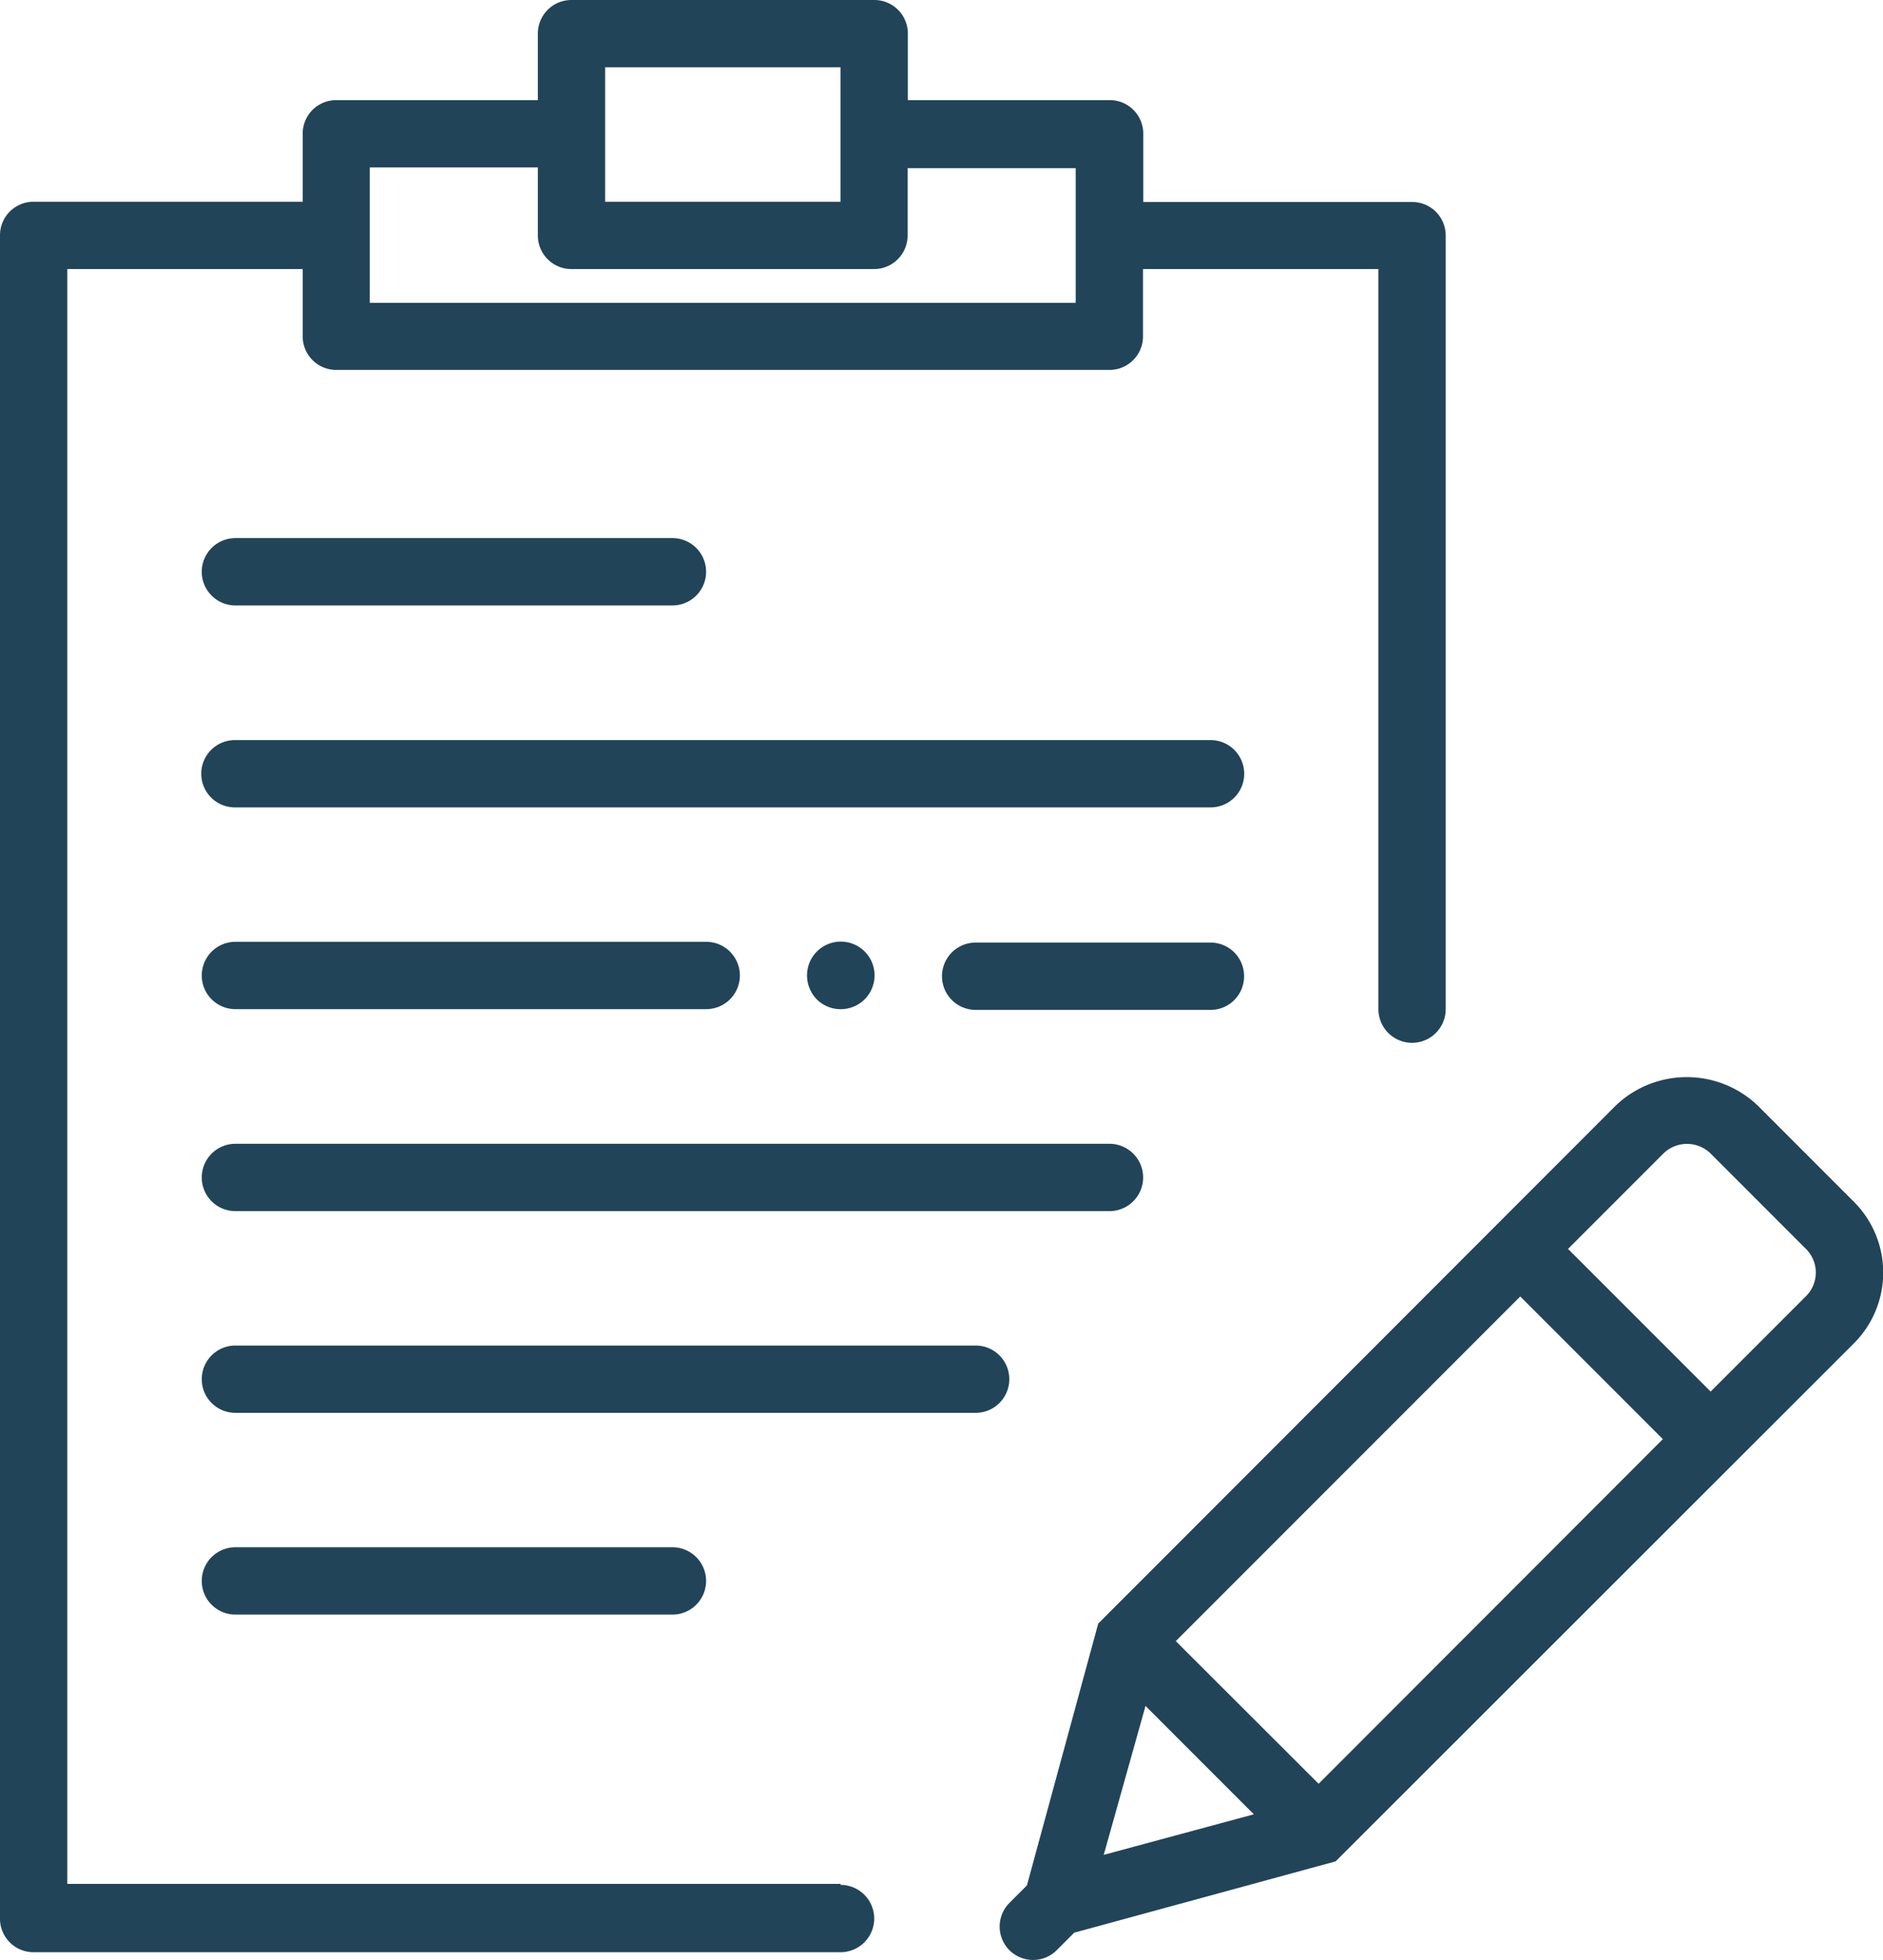
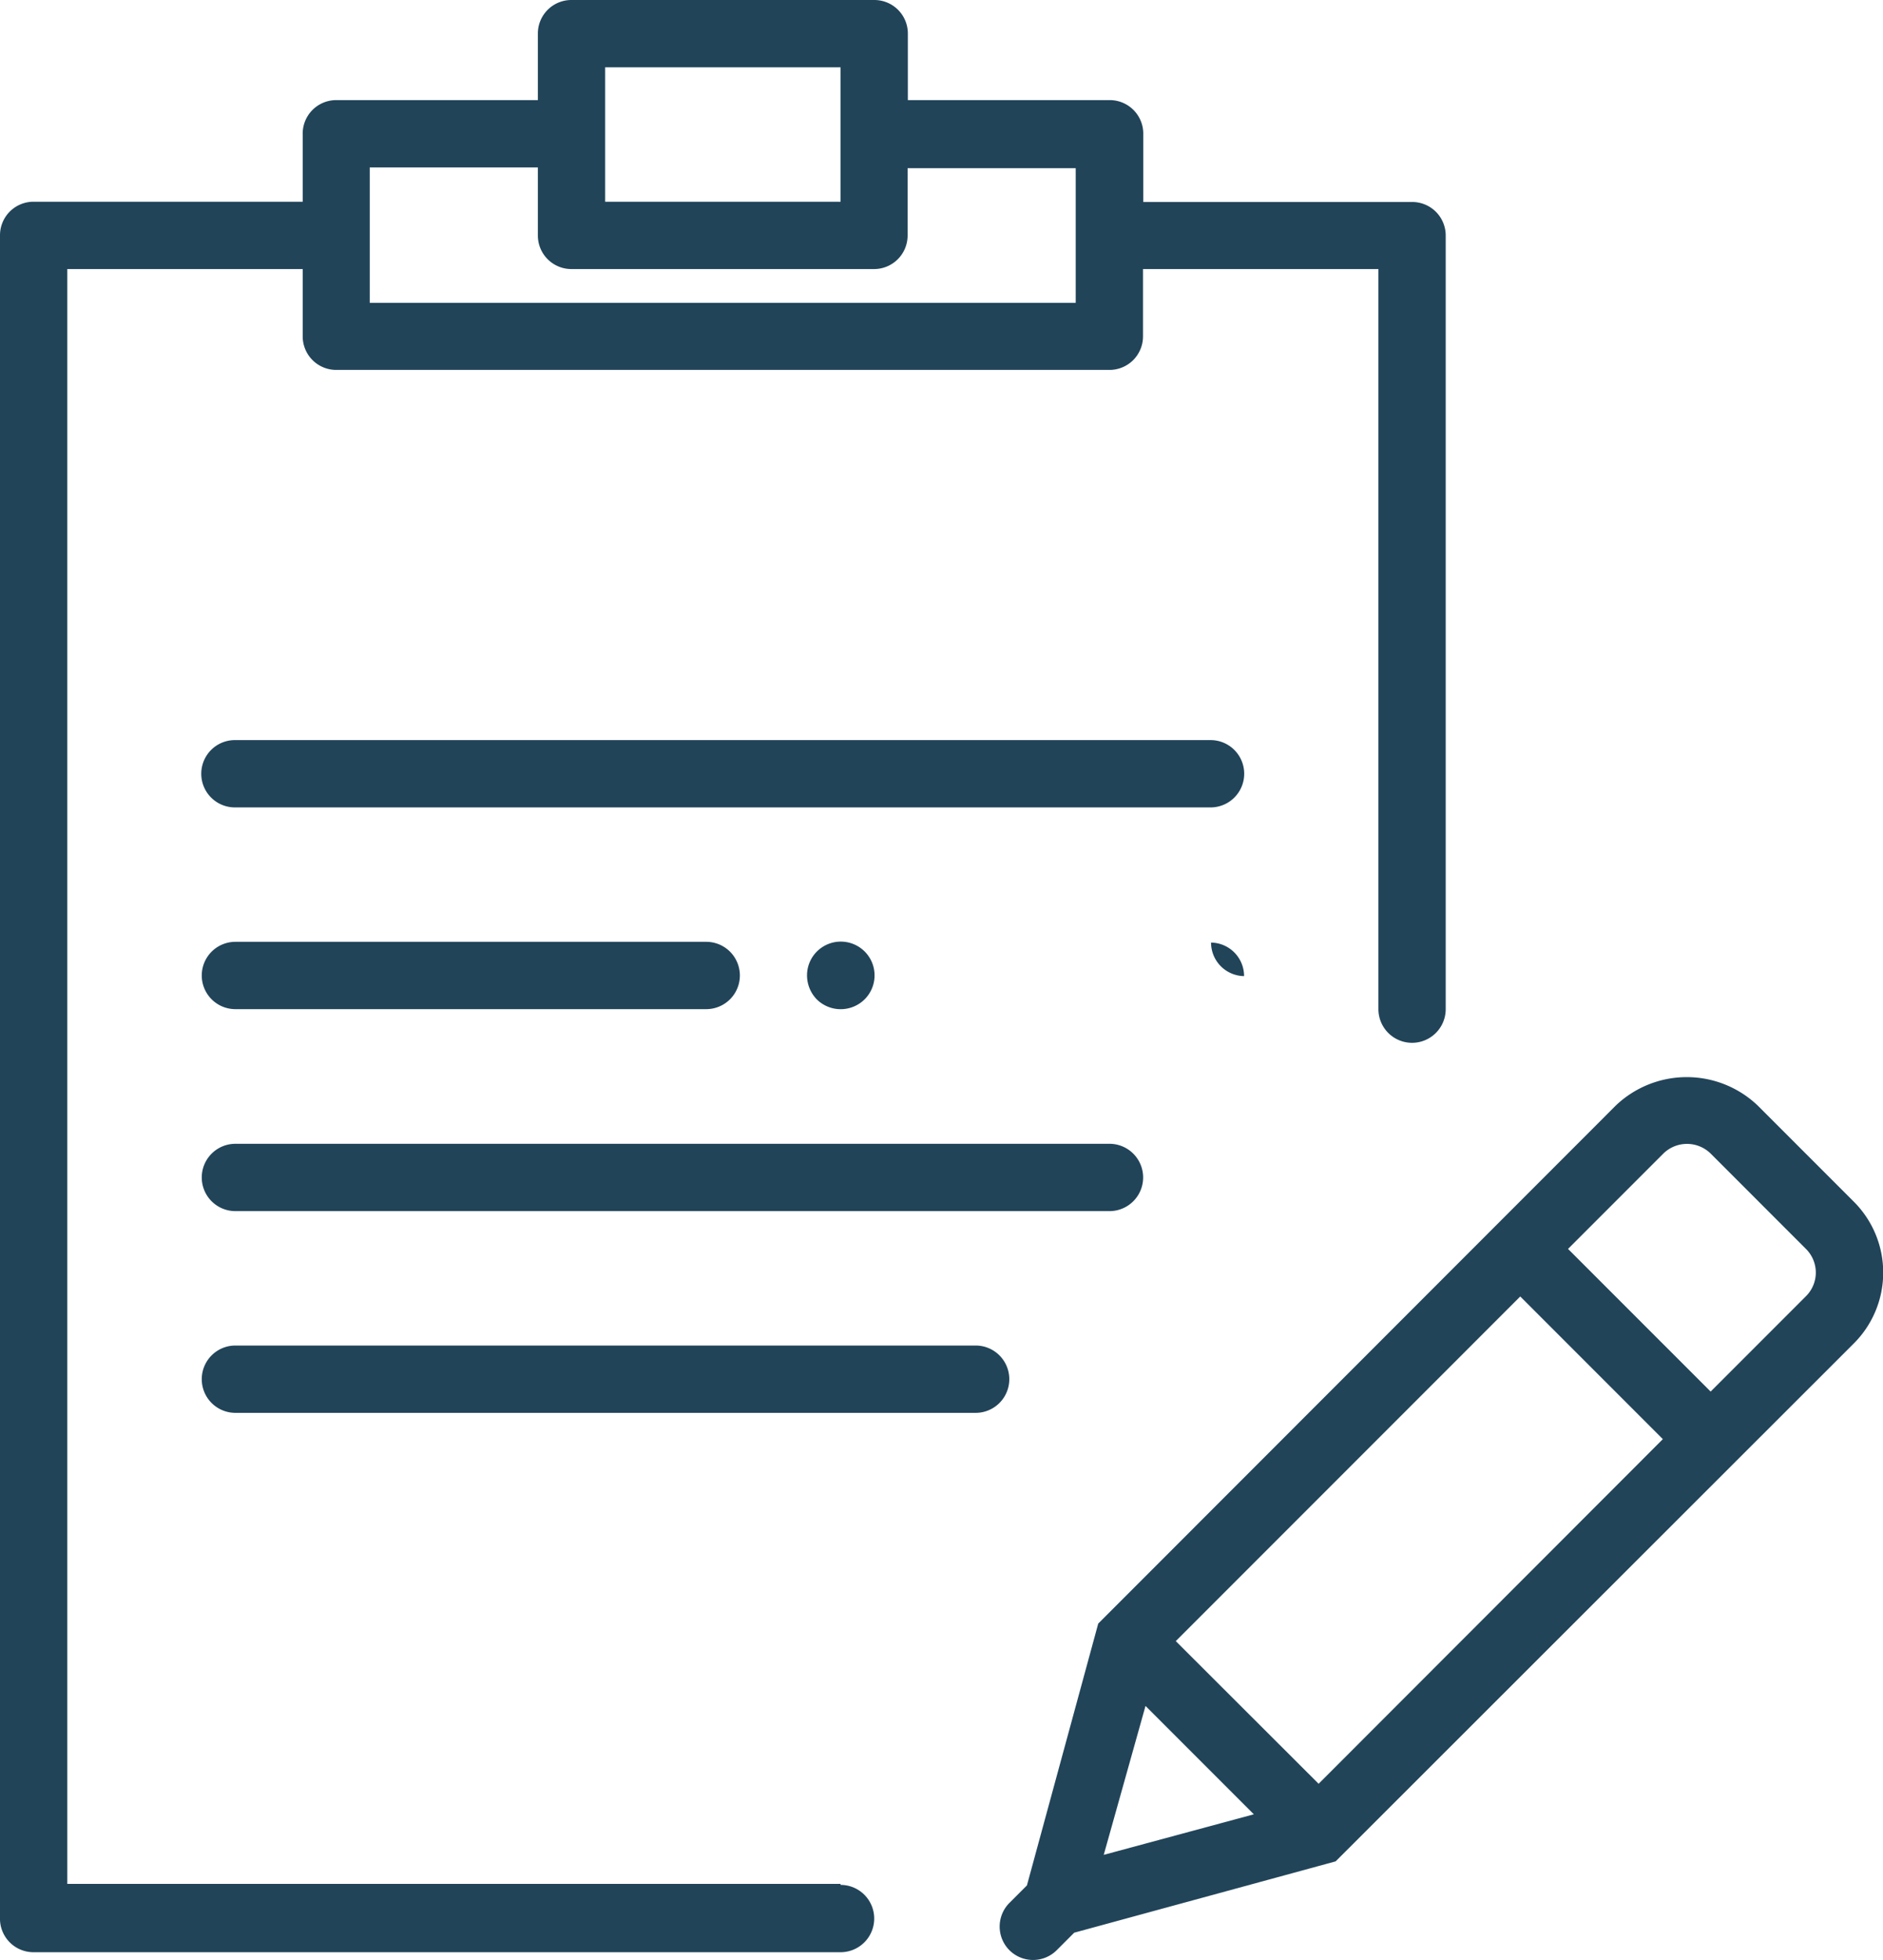
<svg xmlns="http://www.w3.org/2000/svg" viewBox="0 0 75.27 78.32">
  <defs>
    <style>.cls-1{fill:#214459;}</style>
  </defs>
  <title>strong track record</title>
  <g id="Layer_2" data-name="Layer 2">
    <g id="Layer_2-2" data-name="Layer 2">
      <path class="cls-1" d="M74.09,48l-3.83-3.83a4.11,4.11,0,0,0-5.67,0L43.9,64.87,41.05,75.33l-.7.7a1.34,1.34,0,0,0,0,1.89v0h0a1.34,1.34,0,0,0,1.89,0l.7-.7,10.45-2.85L74.09,53.69A4,4,0,0,0,74.09,48ZM47,65.57,60.77,51.8l5.7,5.7L52.71,71.27Zm-1.21,2.59,4.33,4.33-6,1.62Zm26.4-16.37L68.38,55.6l-5.7-5.7,3.82-3.82a1.35,1.35,0,0,1,1.87,0l3.83,3.83A1.33,1.33,0,0,1,72.19,51.79Z" />
      <path class="cls-1" d="M9.41,48.39H44.35a1.34,1.34,0,1,0,0-2.69H9.41a1.34,1.34,0,0,0,0,2.69Z" />
      <path class="cls-1" d="M39,53.76H9.41a1.34,1.34,0,1,0,0,2.69H39a1.34,1.34,0,0,0,0-2.69Z" />
-       <path class="cls-1" d="M9.41,24.19H26.88a1.34,1.34,0,0,0,0-2.69H9.41a1.34,1.34,0,1,0,0,2.69Z" />
-       <path class="cls-1" d="M26.88,64.51a1.34,1.34,0,0,0,0-2.69H9.41a1.34,1.34,0,1,0,0,2.69Z" />
      <path class="cls-1" d="M48.39,29.57h-39a1.34,1.34,0,1,0,0,2.69h39a1.34,1.34,0,0,0,0-2.69Z" />
      <path class="cls-1" d="M9.41,40.32H28.23a1.34,1.34,0,1,0,0-2.69H9.41a1.34,1.34,0,1,0,0,2.69Z" />
-       <path class="cls-1" d="M49.73,39a1.34,1.34,0,0,0-1.34-1.34H39a1.34,1.34,0,0,0,0,2.69h9.41A1.34,1.34,0,0,0,49.73,39Z" />
+       <path class="cls-1" d="M49.73,39a1.34,1.34,0,0,0-1.34-1.34H39h9.41A1.34,1.34,0,0,0,49.73,39Z" />
      <path class="cls-1" d="M34.56,39.93a1.35,1.35,0,1,0-2.3-1,1.38,1.38,0,0,0,.39,1,1.36,1.36,0,0,0,1.91,0Z" />
      <path class="cls-1" d="M33.6,75.27H2.69V10.75H12.1v2.69a1.34,1.34,0,0,0,1.34,1.34H44.35a1.34,1.34,0,0,0,1.34-1.34V10.75h9.41V40.32a1.34,1.34,0,1,0,2.69,0V9.41a1.34,1.34,0,0,0-1.34-1.34H45.7V5.38A1.34,1.34,0,0,0,44.35,4H36.29V1.34A1.34,1.34,0,0,0,34.95,0H22.85A1.34,1.34,0,0,0,21.5,1.34V4H13.44A1.34,1.34,0,0,0,12.1,5.38V8.06H1.34A1.34,1.34,0,0,0,0,9.41v67.2A1.34,1.34,0,0,0,1.34,78H33.6a1.34,1.34,0,1,0,0-2.69ZM24.19,2.69H33.6V8.06H24.19V2.69Zm-9.41,4H21.5V9.41a1.34,1.34,0,0,0,1.34,1.34h12.1a1.34,1.34,0,0,0,1.34-1.34V6.72H43V12.1H14.78V6.72Z" />
    </g>
  </g>
</svg>